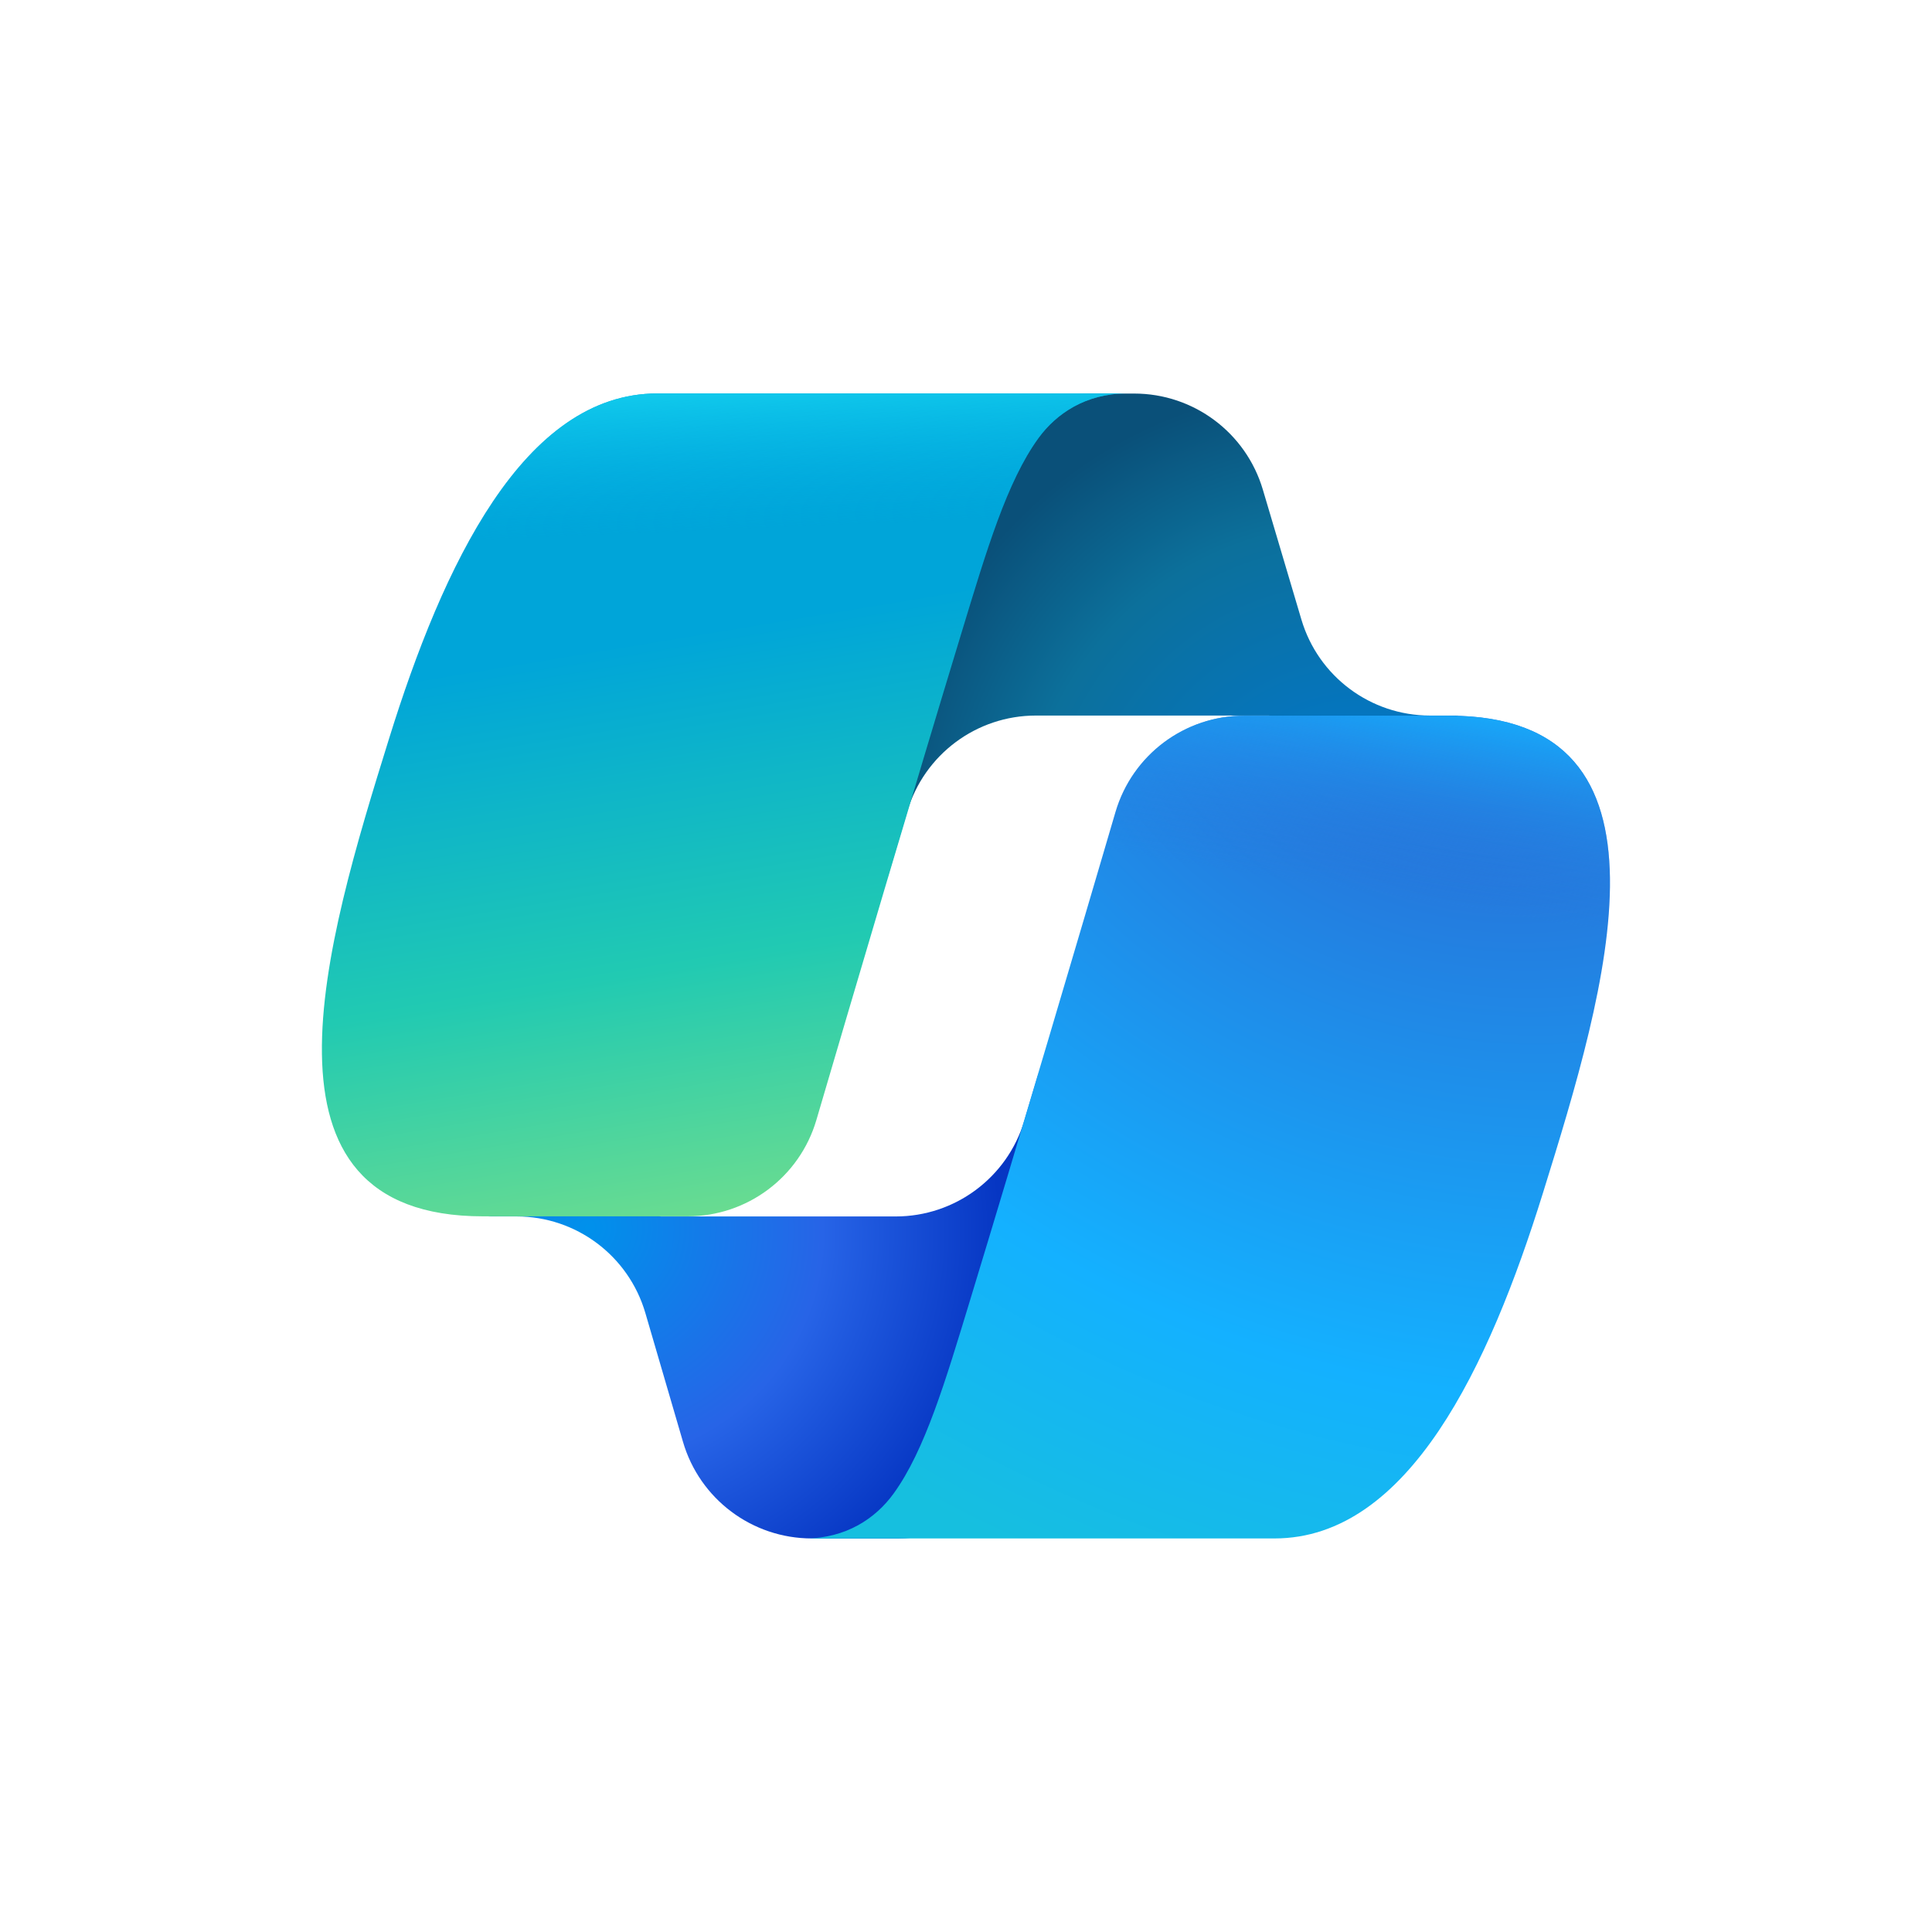
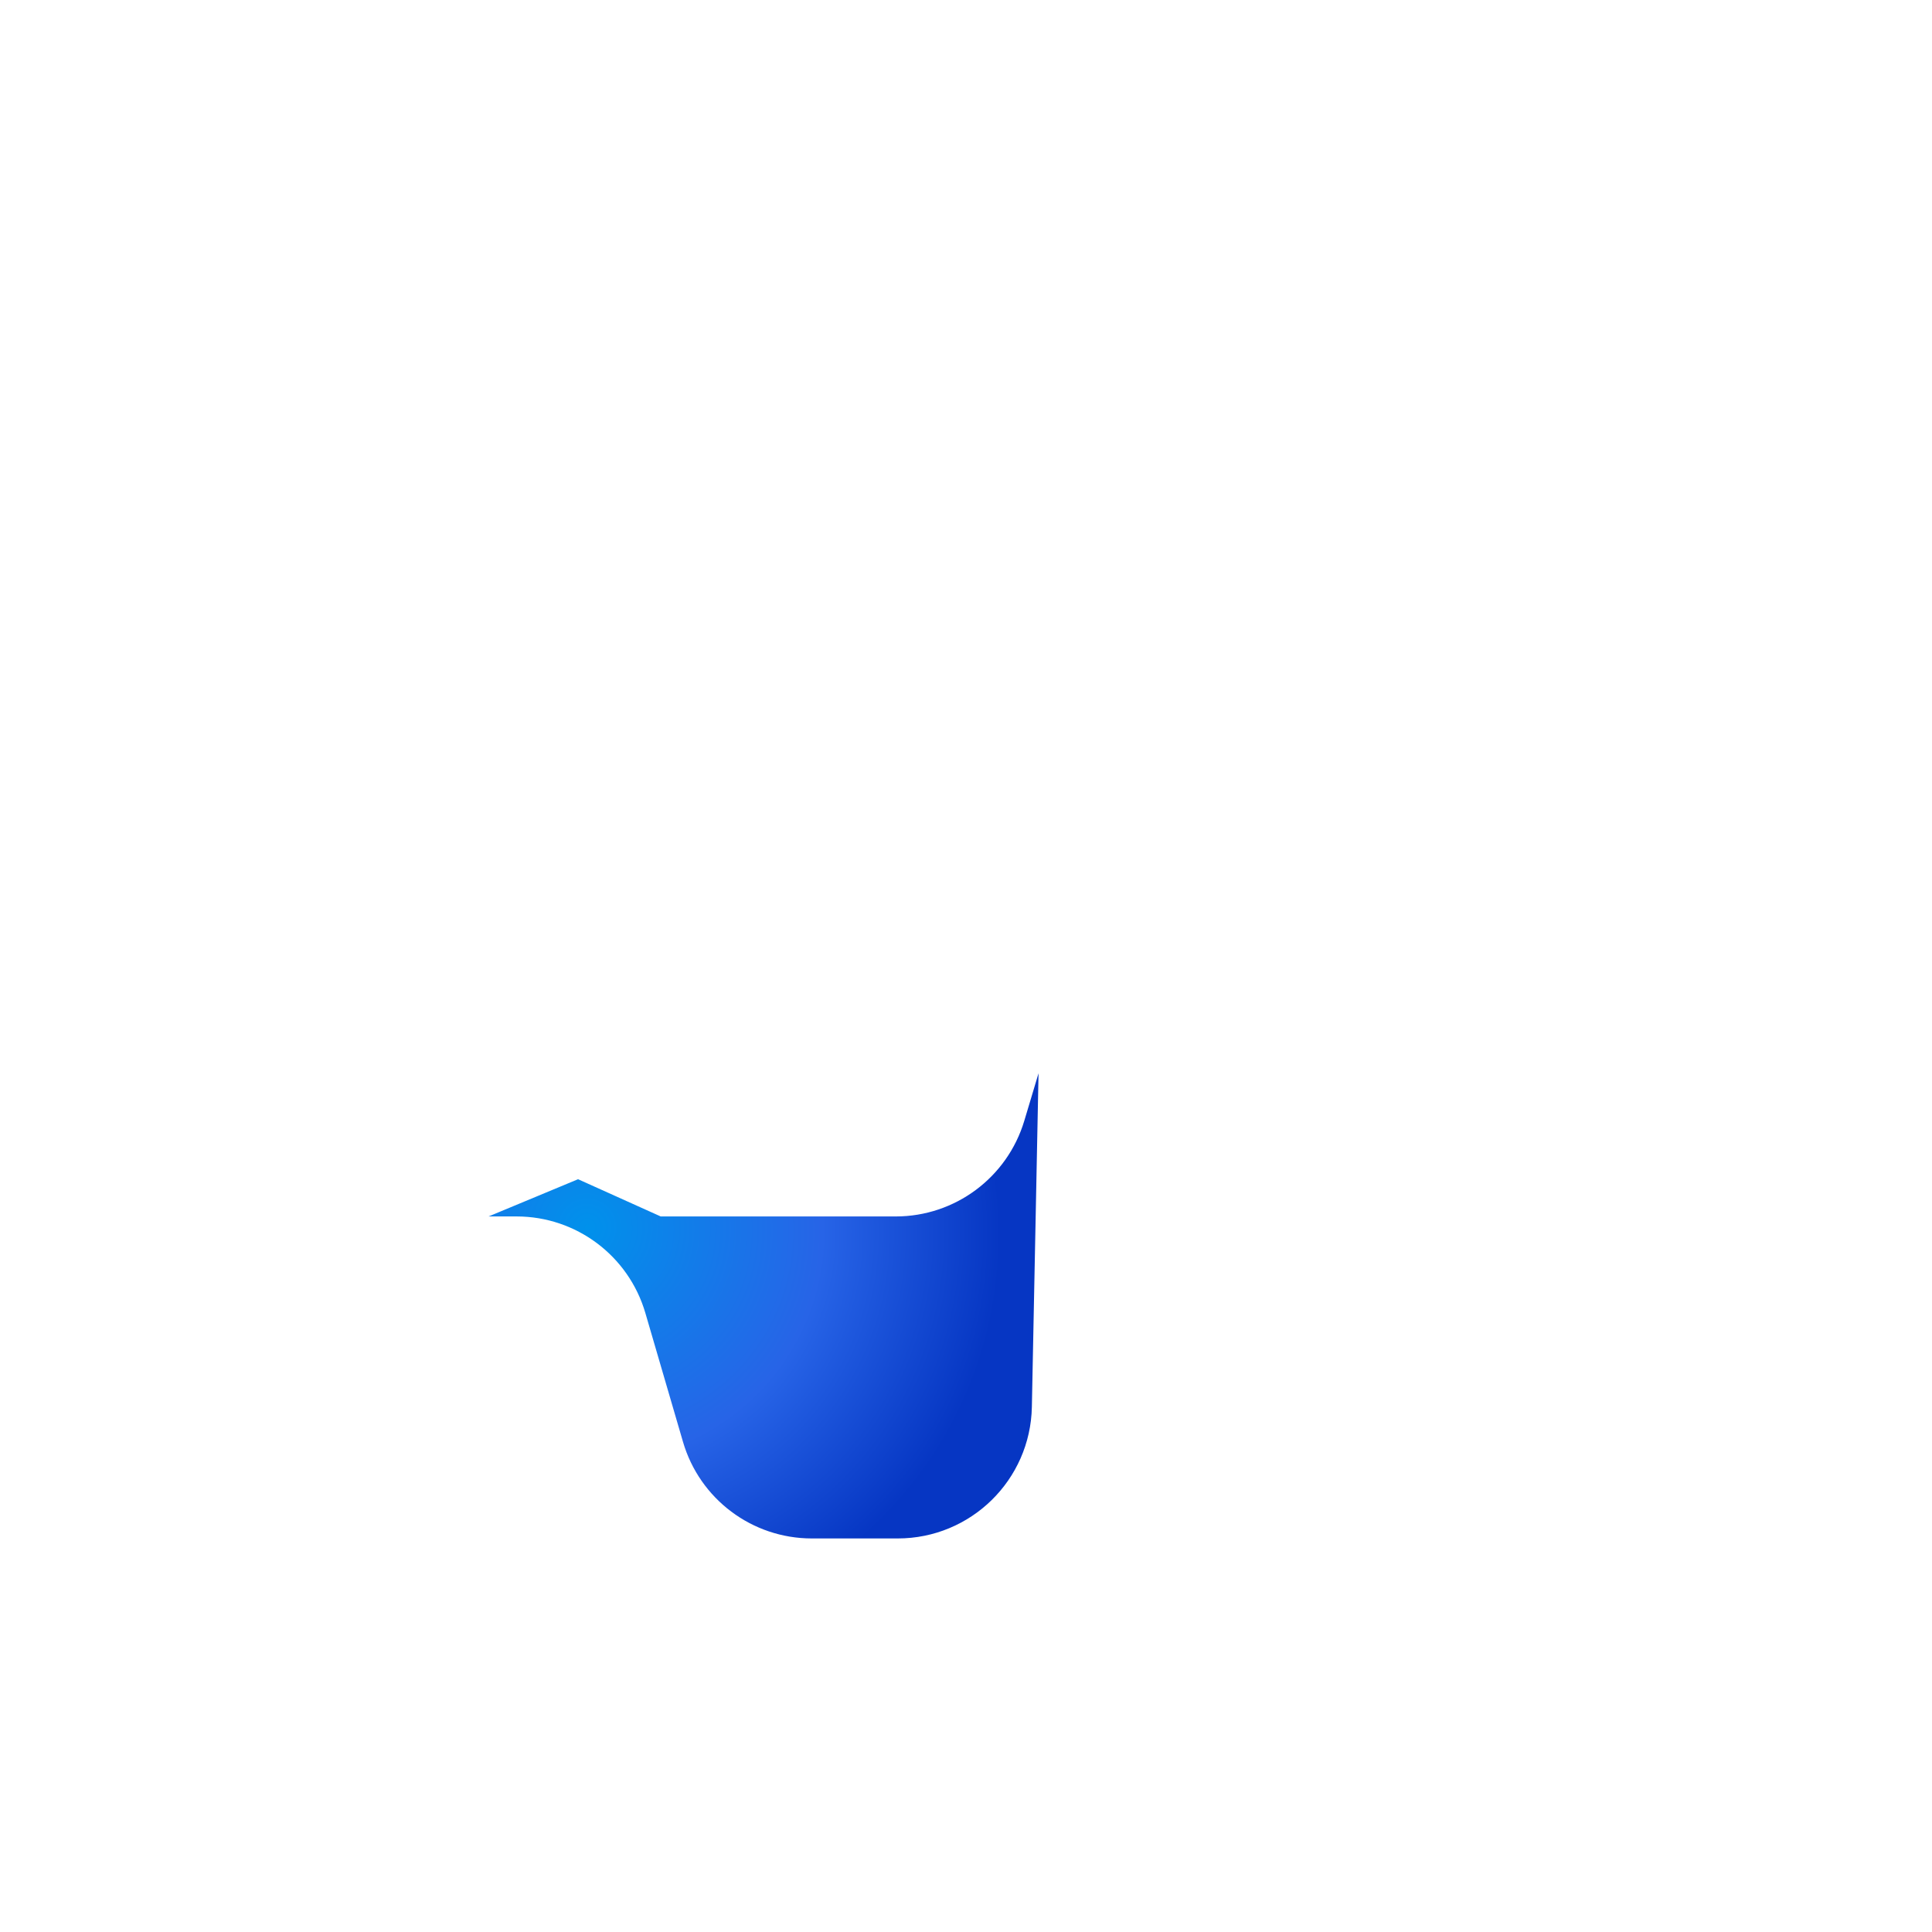
<svg xmlns="http://www.w3.org/2000/svg" width="72" height="72" viewBox="-18 -18 108 108" fill="none">
  <g clip-path="url(#clip0_4613_1785)">
-     <path d="M52.593 9.367C51.648 6.183 48.723 4 45.403 4L43.001 4C39.404 4 36.313 6.553 35.635 10.085L31.6 31.097L32.719 27.352C33.668 24.176 36.59 22 39.905 22H52.942L58.333 23.679L63.529 22H61.939C58.618 22 55.693 19.817 54.749 16.633L52.593 9.367Z" fill="url(#paint0_radial_4613_1785)" />
    <path d="M20.18 62.602C21.114 65.801 24.047 68 27.379 68H32.184C36.268 68 39.601 64.733 39.682 60.65L40.055 41.996L39.258 44.655C38.306 47.827 35.386 50 32.074 50L18.934 50L14.314 47.919L9.312 50H10.877C14.209 50 17.142 52.199 18.076 55.398L20.18 62.602Z" fill="url(#paint1_radial_4613_1785)" />
-     <path d="M45 3.994H18.75C11.25 3.994 6.75 13.639 3.75 23.284C0.195 34.711 -4.455 49.994 9 49.994H20.435C23.767 49.994 26.698 47.803 27.637 44.606C29.61 37.891 33.055 26.216 35.763 17.325C37.141 12.798 38.29 8.909 40.052 6.488C41.04 5.131 42.687 3.994 45 3.994Z" fill="url(#paint2_linear_4613_1785)" />
-     <path d="M45 3.994H18.75C11.25 3.994 6.75 13.639 3.75 23.284C0.195 34.711 -4.455 49.994 9 49.994H20.435C23.767 49.994 26.698 47.803 27.637 44.606C29.61 37.891 33.055 26.216 35.763 17.325C37.141 12.798 38.29 8.909 40.052 6.488C41.04 5.131 42.687 3.994 45 3.994Z" fill="url(#paint3_linear_4613_1785)" />
-     <path d="M26.994 68H53.244C60.744 68 65.244 58.356 68.244 48.713C71.798 37.288 76.449 22.007 62.994 22.007H51.559C48.226 22.007 45.296 24.198 44.356 27.395C42.383 34.109 38.938 45.781 36.231 54.671C34.852 59.197 33.704 63.085 31.942 65.506C30.954 66.863 29.307 68 26.994 68Z" fill="url(#paint4_radial_4613_1785)" />
-     <path d="M26.994 68H53.244C60.744 68 65.244 58.356 68.244 48.713C71.798 37.288 76.449 22.007 62.994 22.007H51.559C48.226 22.007 45.296 24.198 44.356 27.395C42.383 34.109 38.938 45.781 36.231 54.671C34.852 59.197 33.704 63.085 31.942 65.506C30.954 66.863 29.307 68 26.994 68Z" fill="url(#paint5_linear_4613_1785)" />
  </g>
  <defs>
    <radialGradient id="paint0_radial_4613_1785" cx="0" cy="0" r="1" gradientUnits="userSpaceOnUse" gradientTransform="translate(58.88 31.274) rotate(-129.293) scale(28.572 26.865)">
      <stop offset="0.096" stop-color="#0078D4" />
      <stop offset="0.715" stop-color="#0C709B" />
      <stop offset="1" stop-color="#0A5079" />
    </radialGradient>
    <radialGradient id="paint1_radial_4613_1785" cx="0" cy="0" r="1" gradientUnits="userSpaceOnUse" gradientTransform="translate(14.889 50.559) rotate(43.896) scale(25.155 24.709)">
      <stop stop-color="#0091EB" />
      <stop offset="0.524" stop-color="#2764E7" />
      <stop offset="0.923" stop-color="#0636C3" />
    </radialGradient>
    <linearGradient id="paint2_linear_4613_1785" x1="13.637" y1="3.994" x2="21.672" y2="52.601" gradientUnits="userSpaceOnUse">
      <stop offset="0.29" stop-color="#00A5D9" />
      <stop offset="0.662" stop-color="#21CAB2" />
      <stop offset="0.95" stop-color="#6ADC90" />
    </linearGradient>
    <linearGradient id="paint3_linear_4613_1785" x1="20.452" y1="3.994" x2="22.388" y2="49.999" gradientUnits="userSpaceOnUse">
      <stop stop-color="#10C9EC" />
      <stop offset="0.167" stop-color="#01AEE4" stop-opacity="0" />
    </linearGradient>
    <radialGradient id="paint4_radial_4613_1785" cx="0" cy="0" r="1" gradientUnits="userSpaceOnUse" gradientTransform="translate(64.343 17.504) rotate(112.002) scale(61.239 74.943)">
      <stop offset="0.154" stop-color="#2771D8" />
      <stop offset="0.679" stop-color="#14B1FF" />
      <stop offset="0.931" stop-color="#16BFDF" />
    </radialGradient>
    <linearGradient id="paint5_linear_4613_1785" x1="66.24" y1="20.254" x2="63.339" y2="38.021" gradientUnits="userSpaceOnUse">
      <stop offset="0.058" stop-color="#14B1FF" />
      <stop offset="0.708" stop-color="#2976DB" stop-opacity="0" />
    </linearGradient>
    <clipPath id="clip0_4613_1785">
      <rect width="72" height="72" fill="white" />
    </clipPath>
  </defs>
</svg>